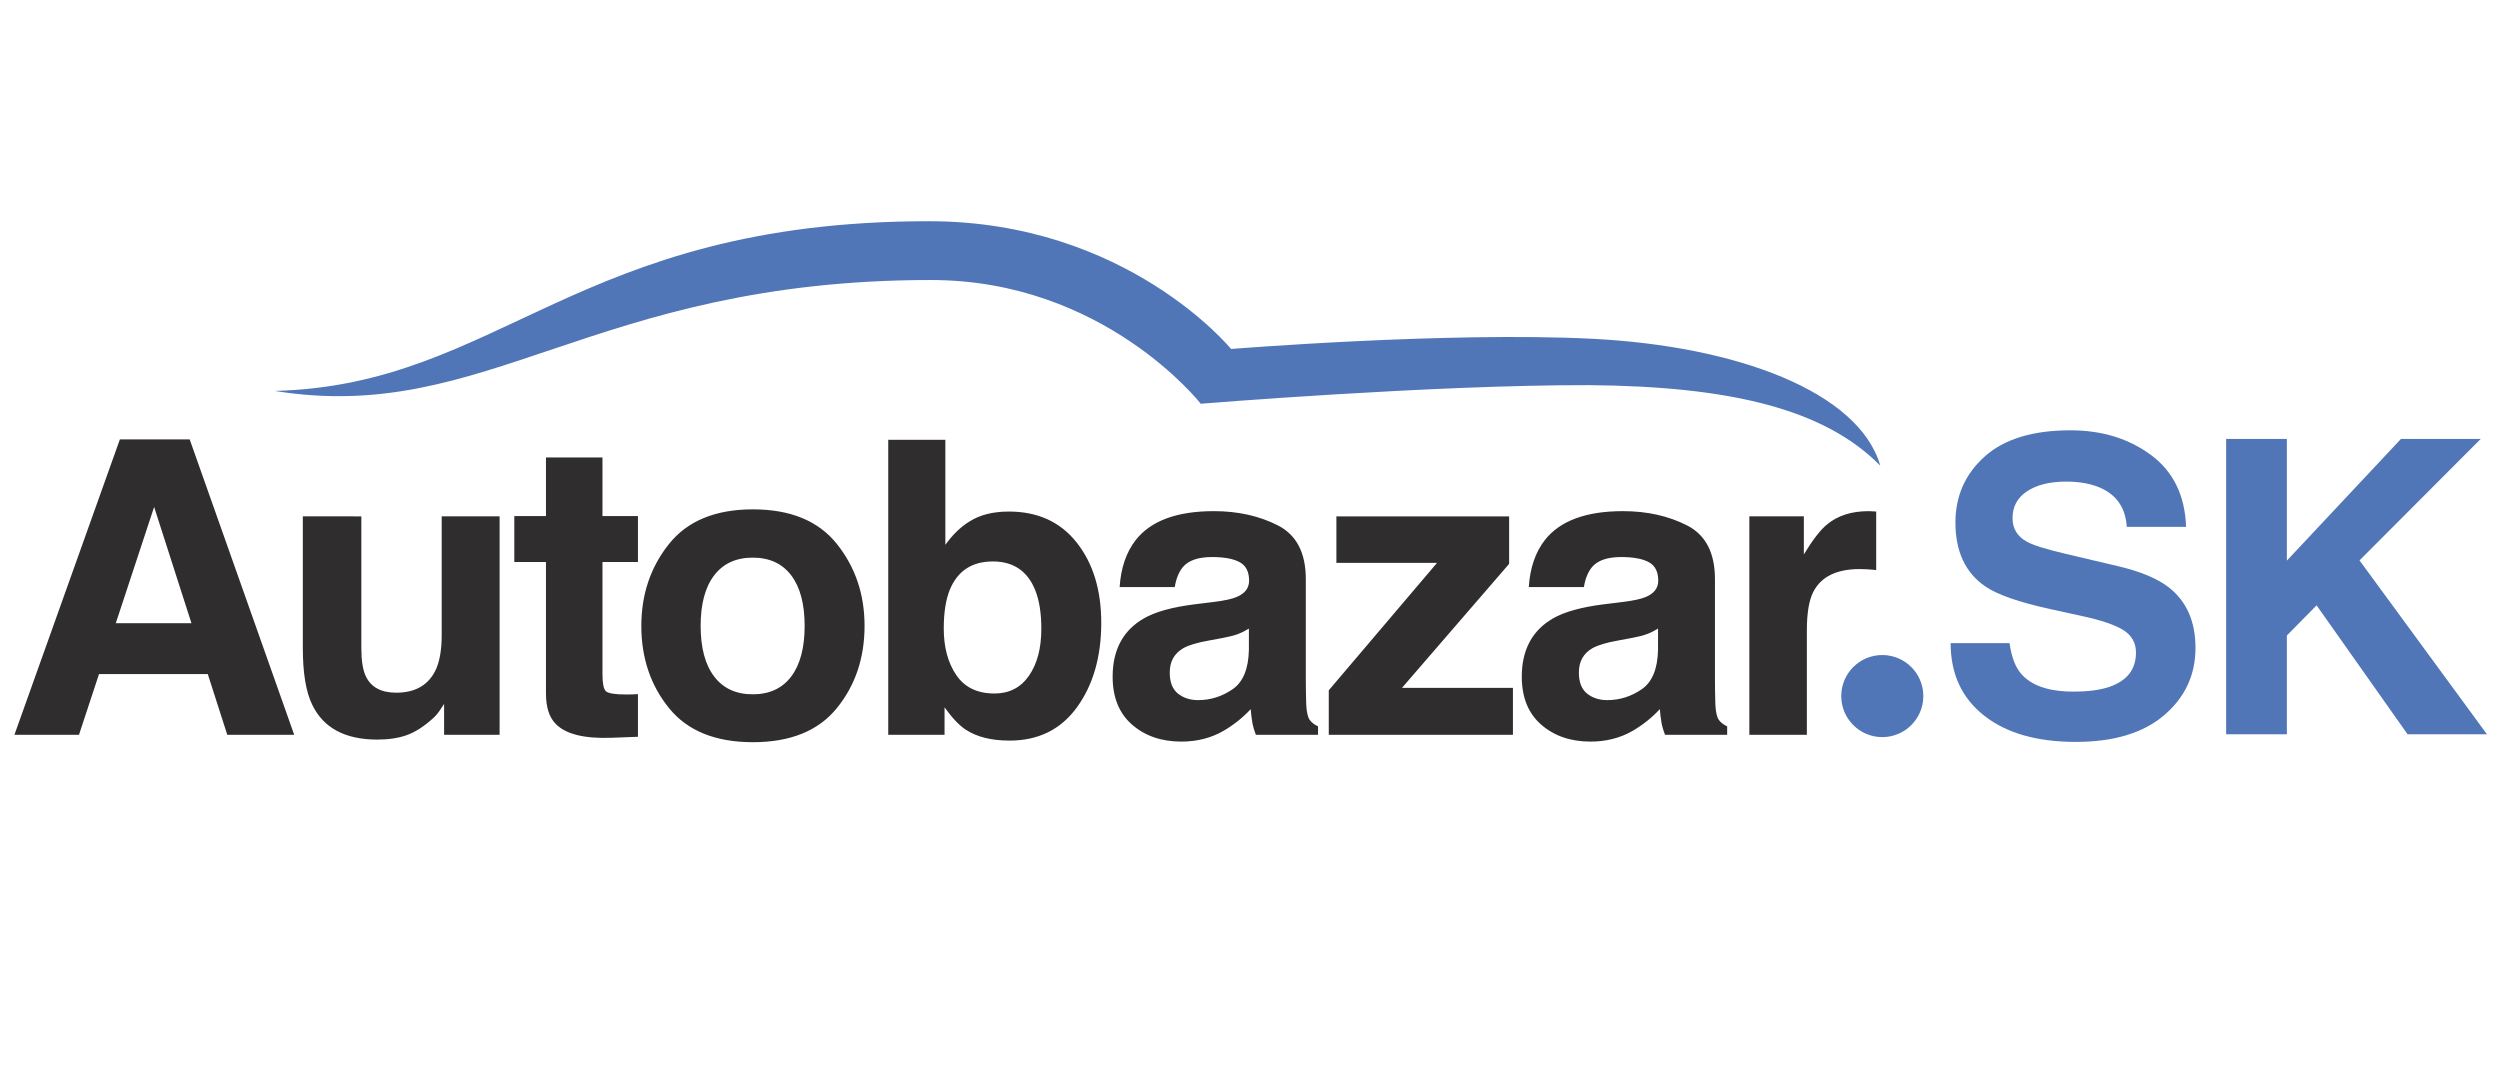
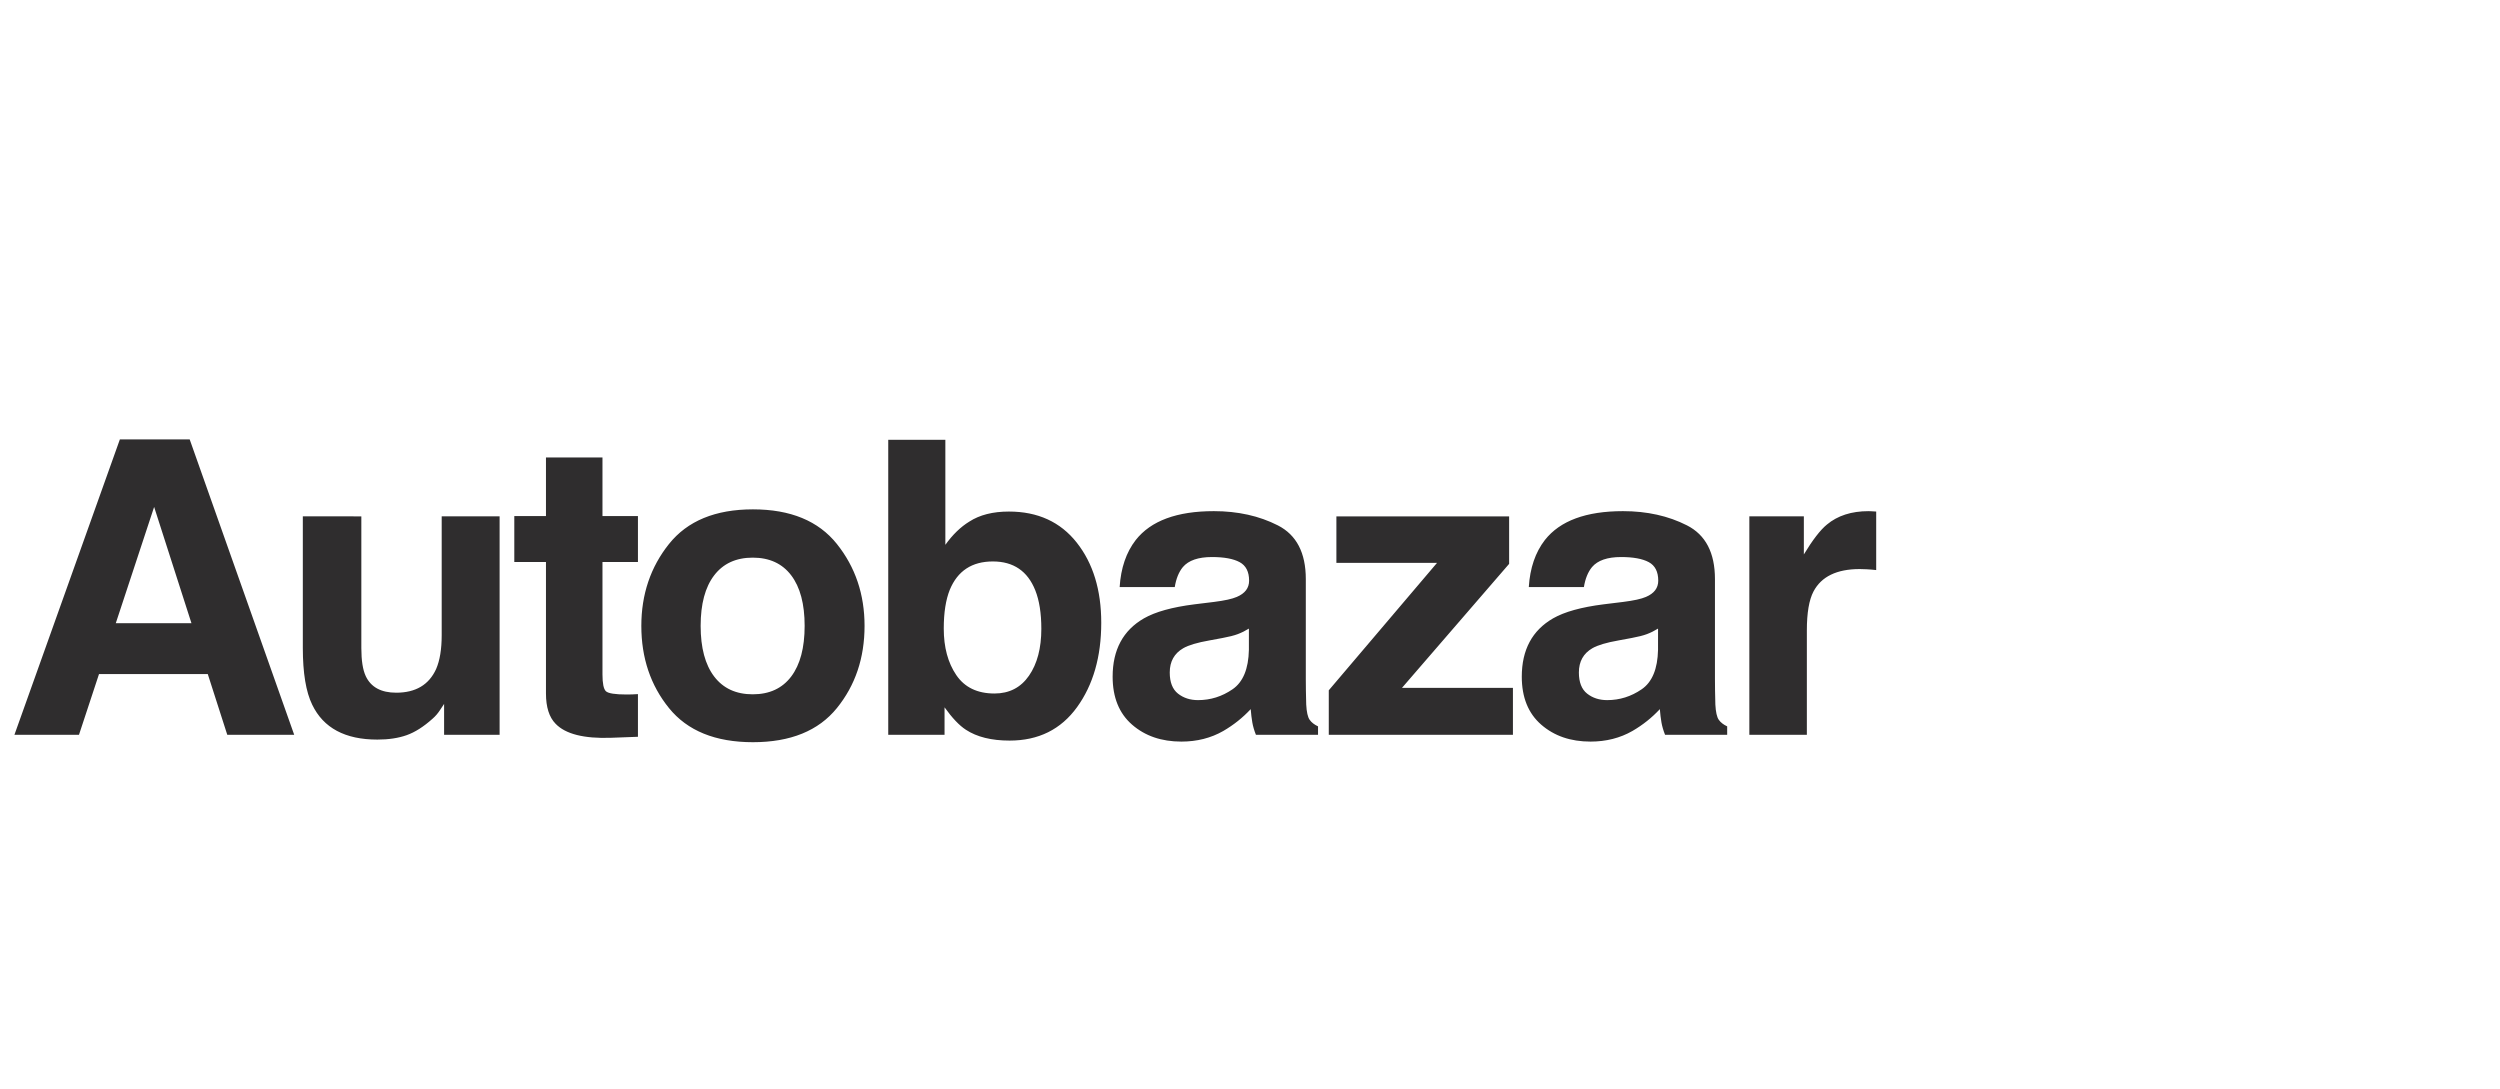
<svg xmlns="http://www.w3.org/2000/svg" version="1.1" id="Vrstva_1" x="0px" y="0px" width="620px" height="270px" viewBox="0 0 620 270" style="enable-background:new 0 0 620 270;" xml:space="preserve">
  <g>
    <g>
      <path style="fill:#2F2D2E;" d="M29.726,108.976l-26.148,73.25h16.01l4.966-15.057h26.975l4.833,15.057h16.599l-25.917-73.25    H29.726z M28.718,154.547l9.506-28.824l9.254,28.824H28.718z M109.539,157.528c0,3.478-0.461,6.279-1.384,8.398    c-1.781,3.909-5.078,5.863-9.891,5.863c-3.758,0-6.28-1.373-7.566-4.125c-0.725-1.556-1.086-3.876-1.086-6.956v-32.65H75.1v32.65    c0,6.196,0.776,10.883,2.329,14.062c2.775,5.767,8.16,8.648,16.156,8.648c2.775,0,5.194-0.365,7.26-1.094    c2.064-0.728,4.204-2.087,6.417-4.074c0.727-0.629,1.354-1.358,1.883-2.188c0.528-0.826,0.859-1.324,0.991-1.49v7.651h13.766    v-54.167h-14.363V157.528z M149.415,113.448H135.4v14.54h-7.854v11.387h7.854v32.615c0,3.378,0.796,5.881,2.386,7.503    c2.452,2.553,7.023,3.71,13.716,3.479l6.708-0.25v-10.584c-0.464,0.034-0.937,0.059-1.417,0.074    c-0.481,0.018-0.936,0.024-1.367,0.024c-2.882,0-4.605-0.271-5.168-0.819c-0.564-0.546-0.844-1.93-0.844-4.149v-27.894h8.796    v-11.387h-8.796V113.448z M186.729,126.32c-9.31,0-16.25,2.864-20.822,8.589c-4.571,5.726-6.857,12.498-6.857,20.308    c0,7.944,2.286,14.739,6.857,20.383c4.572,5.643,11.512,8.465,20.822,8.465c9.309,0,16.25-2.822,20.822-8.465    c4.572-5.644,6.858-12.438,6.858-20.383c0-7.811-2.286-14.582-6.858-20.308C202.98,129.184,196.039,126.32,186.729,126.32z     M196.222,167.773c-2.221,2.943-5.401,4.415-9.542,4.415c-4.143,0-7.331-1.472-9.566-4.415c-2.237-2.944-3.355-7.128-3.355-12.556    c0-5.424,1.118-9.602,3.355-12.529c2.235-2.928,5.424-4.394,9.566-4.394c4.14,0,7.32,1.466,9.542,4.394    c2.219,2.928,3.329,7.105,3.329,12.529C199.551,160.646,198.441,164.829,196.222,167.773z M250.203,126.865    c-3.968,0-7.236,0.83-9.803,2.486c-2.168,1.326-4.152,3.248-5.952,5.765v-26.041h-14.164v73.15h13.964v-6.807    c1.898,2.65,3.663,4.506,5.295,5.564c2.729,1.789,6.343,2.685,10.839,2.685c7.159,0,12.737-2.766,16.733-8.3    c3.996-5.532,5.995-12.506,5.995-20.922c0-8.114-2.026-14.742-6.077-19.878C262.982,129.434,257.372,126.865,250.203,126.865z     M255.195,167.566c-2.038,2.95-4.894,4.424-8.568,4.424c-4.242,0-7.399-1.522-9.47-4.572c-2.072-3.049-3.106-6.89-3.106-11.529    c0-3.942,0.501-7.157,1.503-9.642c1.938-4.672,5.495-7.007,10.672-7.007c5.112,0,8.619,2.385,10.523,7.157    c1.002,2.518,1.503,5.698,1.503,9.54C258.252,160.743,257.233,164.619,255.195,167.566z M324.786,178.5    c-0.464-0.662-0.745-1.921-0.845-3.778c-0.067-2.45-0.101-4.536-0.101-6.261v-24.847c0-6.527-2.312-10.966-6.937-13.32    c-4.626-2.351-9.915-3.528-15.871-3.528c-9.152,0-15.605,2.385-19.366,7.156c-2.364,3.05-3.694,6.941-3.993,11.679h13.666    c0.335-2.088,1.007-3.744,2.015-4.97c1.411-1.656,3.812-2.485,7.203-2.485c3.024,0,5.315,0.423,6.877,1.268    c1.561,0.844,2.343,2.378,2.343,4.596c0,1.823-1.018,3.166-3.054,4.027c-1.135,0.496-3.021,0.912-5.655,1.242l-4.857,0.596    c-5.507,0.694-9.679,1.856-12.517,3.479c-5.173,2.983-7.76,7.802-7.76,14.462c0,5.137,1.608,9.103,4.825,11.902    c3.215,2.799,7.289,4.198,12.221,4.198c3.865,0,7.332-0.878,10.397-2.634c2.564-1.491,4.832-3.296,6.798-5.417    c0.099,1.227,0.23,2.321,0.397,3.281c0.166,0.962,0.463,1.987,0.895,3.079h15.406v-2.086    C325.945,179.709,325.249,179.164,324.786,178.5z M309.727,161.155c-0.1,4.74-1.453,8.002-4.062,9.79    c-2.606,1.789-5.458,2.684-8.554,2.684c-1.951,0-3.607-0.537-4.969-1.613c-1.363-1.077-2.044-2.824-2.044-5.245    c0-2.714,1.115-4.719,3.346-6.012c1.317-0.763,3.489-1.407,6.511-1.938l3.223-0.598c1.612-0.297,2.88-0.62,3.803-0.969    c0.923-0.347,1.838-0.801,2.745-1.365V161.155z M374.264,139.837v-11.778h-42.838v11.529h24.962l-26.851,31.607v11.03h45.67    v-11.627h-27.523L374.264,139.837z M426.251,178.5c-0.465-0.662-0.744-1.921-0.843-3.778c-0.069-2.45-0.1-4.536-0.1-6.261v-24.847    c0-6.527-2.313-10.966-6.938-13.32c-4.626-2.351-9.916-3.528-15.872-3.528c-9.15,0-15.605,2.385-19.364,7.156    c-2.364,3.05-3.695,6.941-3.993,11.679h13.666c0.335-2.088,1.008-3.744,2.017-4.97c1.408-1.656,3.81-2.485,7.201-2.485    c3.022,0,5.314,0.423,6.878,1.268c1.561,0.844,2.342,2.378,2.342,4.596c0,1.823-1.019,3.166-3.055,4.027    c-1.135,0.496-3.021,0.912-5.656,1.242l-4.856,0.596c-5.507,0.694-9.68,1.856-12.516,3.479c-5.174,2.983-7.759,7.802-7.759,14.462    c0,5.137,1.606,9.103,4.822,11.902c3.216,2.799,7.288,4.198,12.222,4.198c3.864,0,7.33-0.878,10.397-2.634    c2.565-1.491,4.832-3.296,6.798-5.417c0.099,1.227,0.23,2.321,0.396,3.281c0.167,0.962,0.464,1.987,0.896,3.079h15.406v-2.086    C427.411,179.709,426.715,179.164,426.251,178.5z M411.193,161.155c-0.102,4.74-1.454,8.002-4.062,9.79    c-2.608,1.789-5.459,2.684-8.554,2.684c-1.952,0-3.607-0.537-4.97-1.613c-1.362-1.077-2.044-2.824-2.044-5.245    c0-2.714,1.114-4.719,3.346-6.012c1.318-0.763,3.488-1.407,6.51-1.938l3.225-0.598c1.611-0.297,2.88-0.62,3.803-0.969    c0.924-0.347,1.838-0.801,2.746-1.365V161.155z M464.077,126.792c-0.183-0.016-0.405-0.025-0.671-0.025    c-4.241,0-7.686,1.111-10.336,3.33c-1.623,1.324-3.53,3.795-5.715,7.403v-9.441h-13.518v54.167H448.1v-25.889    c0-4.342,0.547-7.555,1.642-9.643c1.954-3.708,5.78-5.566,11.479-5.566c0.431,0,0.994,0.019,1.689,0.052    c0.696,0.032,1.492,0.099,2.387,0.197v-14.512C464.665,126.834,464.258,126.808,464.077,126.792z" />
    </g>
  </g>
  <g>
    <g>
-       <path style="fill-rule:evenodd;clip-rule:evenodd;fill:#5176B7;" d="M537.932,145.727c-2.813-2.218-7.034-3.991-12.67-5.317    l-12.855-3.031c-4.959-1.159-8.203-2.17-9.731-3.033c-2.377-1.291-3.565-3.244-3.565-5.862c0-2.849,1.205-5.069,3.617-6.658    c2.41-1.591,5.638-2.387,9.68-2.387c3.635,0,6.674,0.614,9.118,1.838c3.67,1.857,5.64,4.987,5.91,9.394h14.712    c-0.271-7.784-3.162-13.724-8.681-17.816c-5.516-4.09-12.181-6.137-19.995-6.137c-9.358,0-16.451,2.17-21.28,6.51    c-4.831,4.341-7.245,9.791-7.245,16.35c0,7.19,2.468,12.475,7.405,15.852c2.913,2.023,8.269,3.896,16.063,5.616l7.931,1.739    c4.641,0.994,8.032,2.138,10.17,3.429c2.139,1.328,3.206,3.198,3.206,5.617c0,4.142-2.182,6.976-6.545,8.498    c-2.3,0.795-5.294,1.192-8.981,1.192c-6.155,0-10.502-1.507-13.041-4.523c-1.387-1.654-2.316-4.157-2.79-7.503h-14.61    c0,7.622,2.761,13.608,8.287,17.965c5.525,4.356,13.111,6.535,22.756,6.535c9.442,0,16.749-2.212,21.925-6.634    c5.174-4.423,7.76-9.98,7.76-16.673C544.48,154.159,542.298,149.175,537.932,145.727z M585.162,138.979l30.059-30.127h-19.777    l-28.301,30.182v-30.182h-15.059v73.251h15.059v-24.5l7.371-7.475l22.569,31.975h19.681L585.162,138.979z M466.809,162.448    c-5.621,0-10.179,4.558-10.179,10.178c0,5.621,4.558,10.179,10.179,10.179s10.178-4.558,10.178-10.179    C476.986,167.006,472.43,162.448,466.809,162.448z" />
-     </g>
+       </g>
  </g>
-   <path style="fill-rule:evenodd;clip-rule:evenodd;fill:#5176B7;" d="M466.313,115.484c-5.319-18.382-35.622-29.665-71.444-31.469  c-35.82-1.804-89.562,2.529-89.562,2.529s-25.857-31.682-74.922-31.682c-87.726,0-106.235,40.633-162.256,42.085  c52.639,8.525,78.6-27.504,162.768-27.504c42.923,0,66.891,30.685,66.891,30.685s57.485-4.698,96.321-4.612  C429.141,95.821,452.396,101.392,466.313,115.484z" />
</svg>